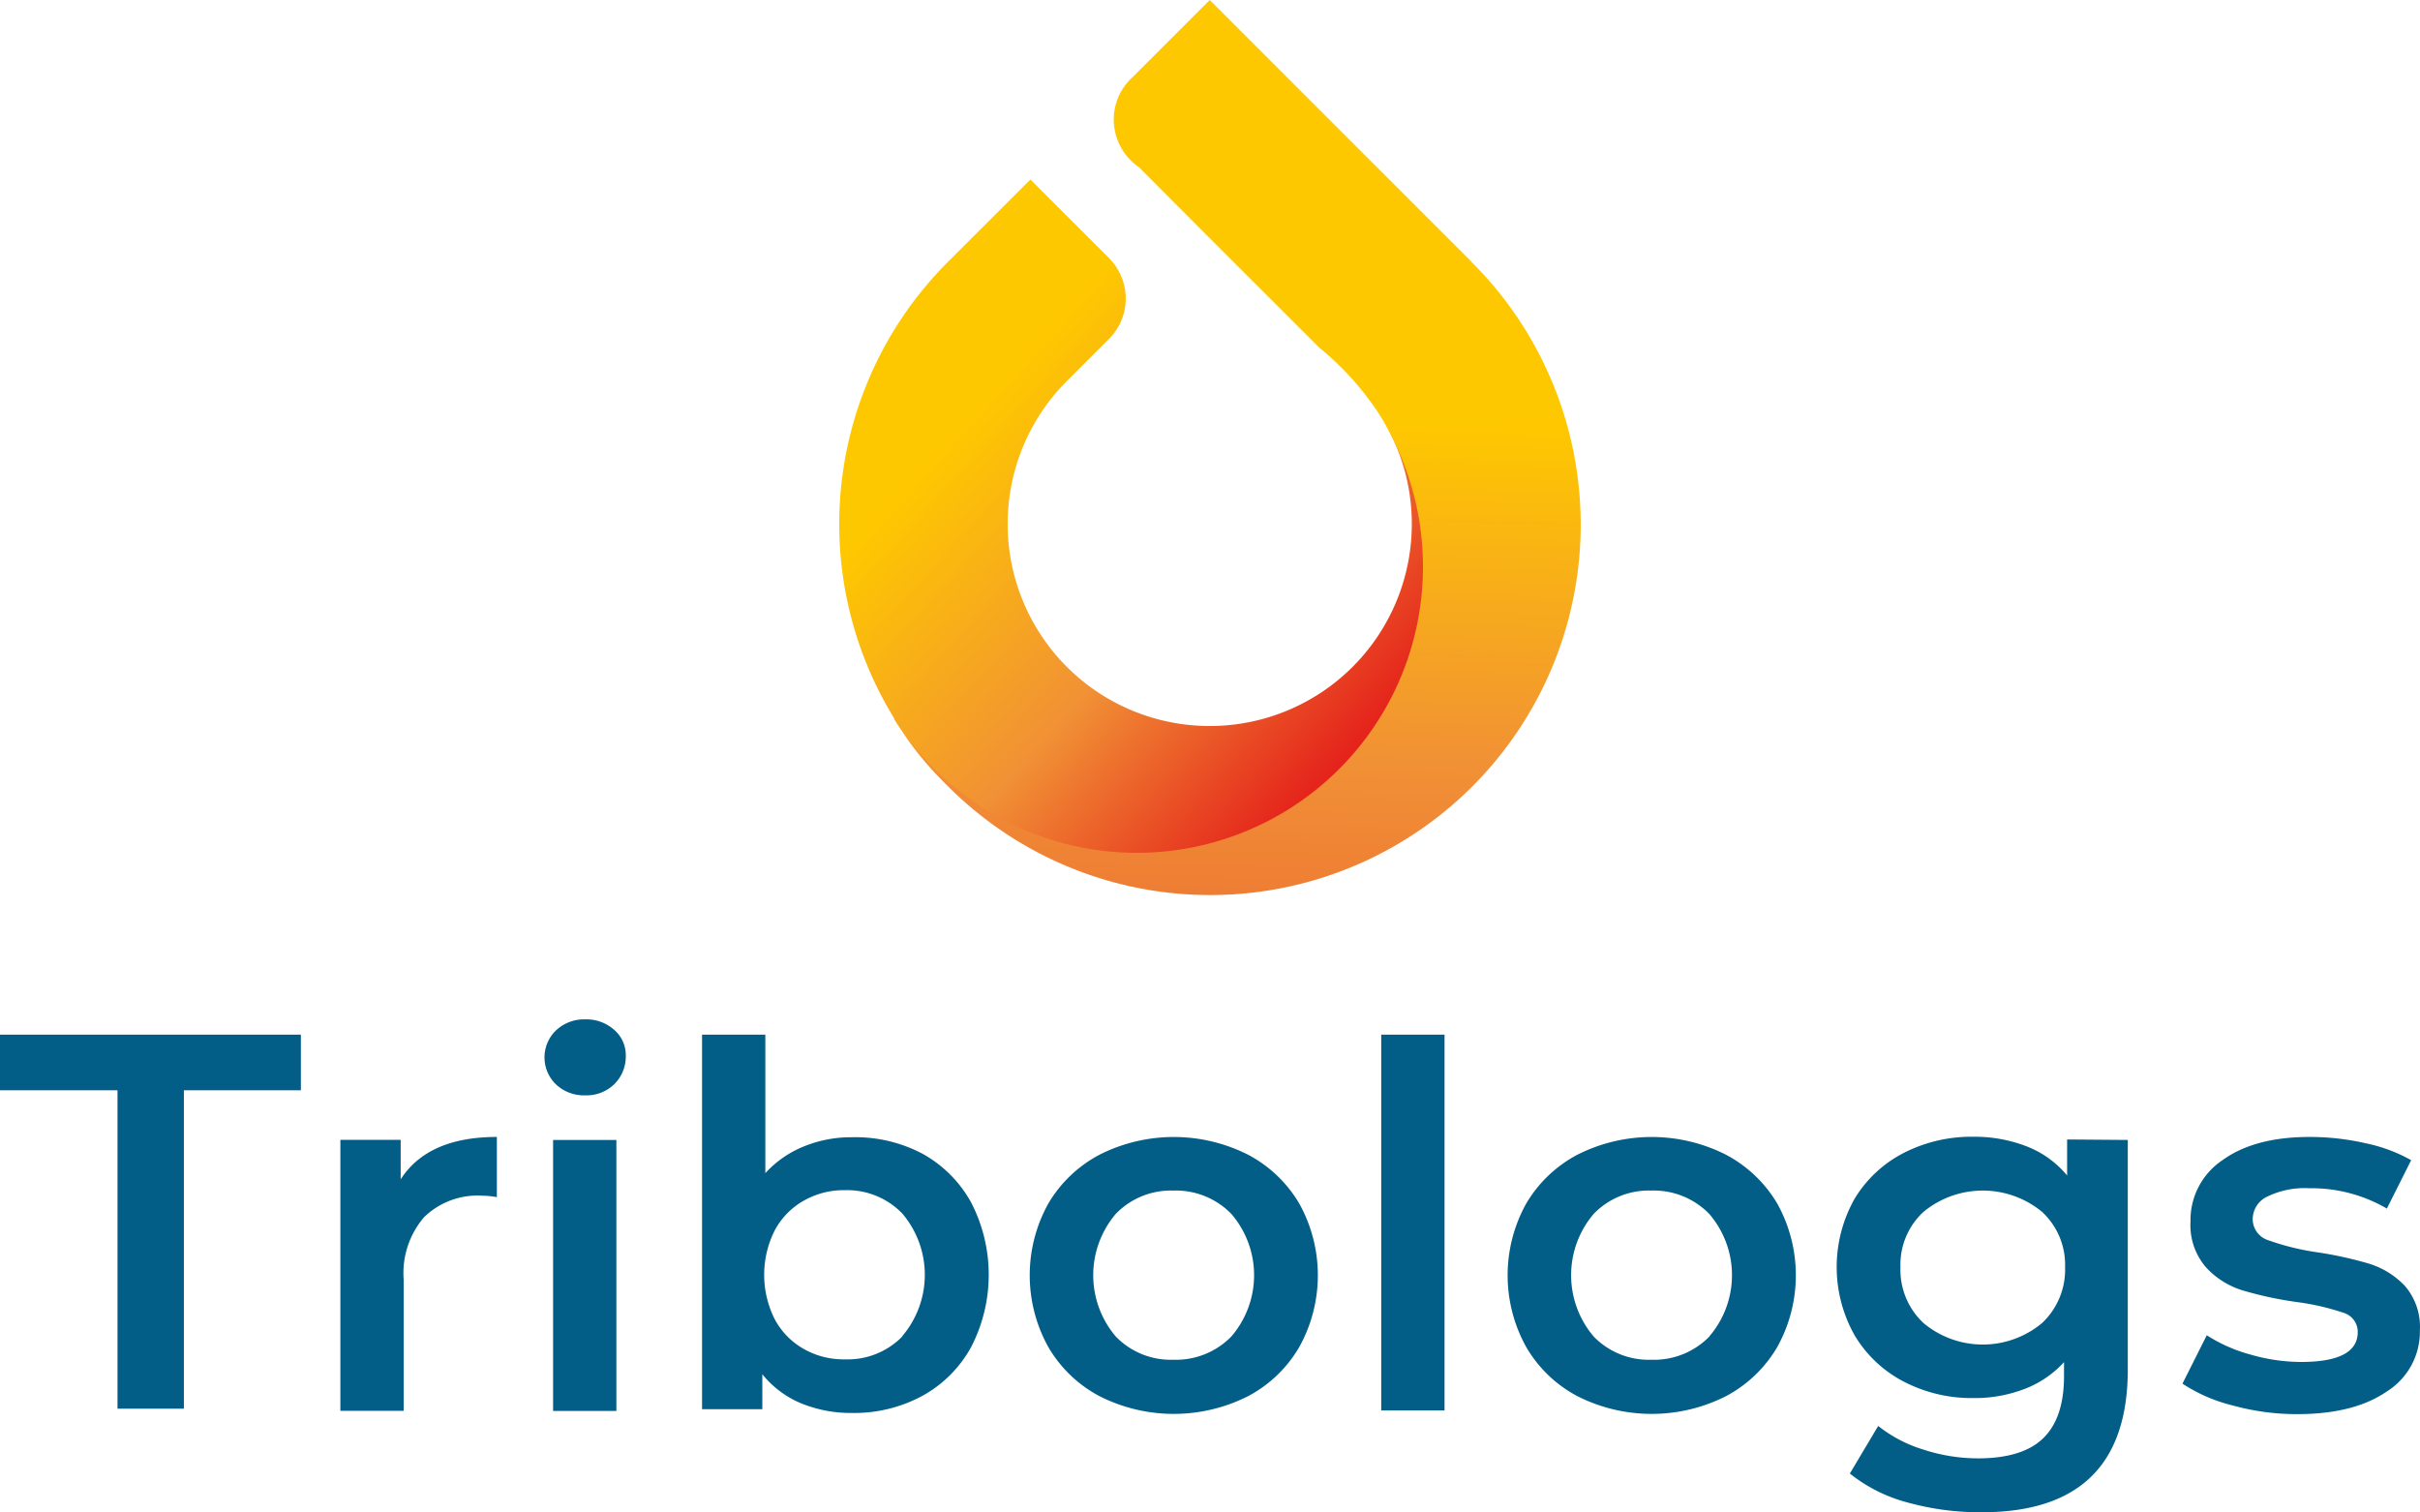
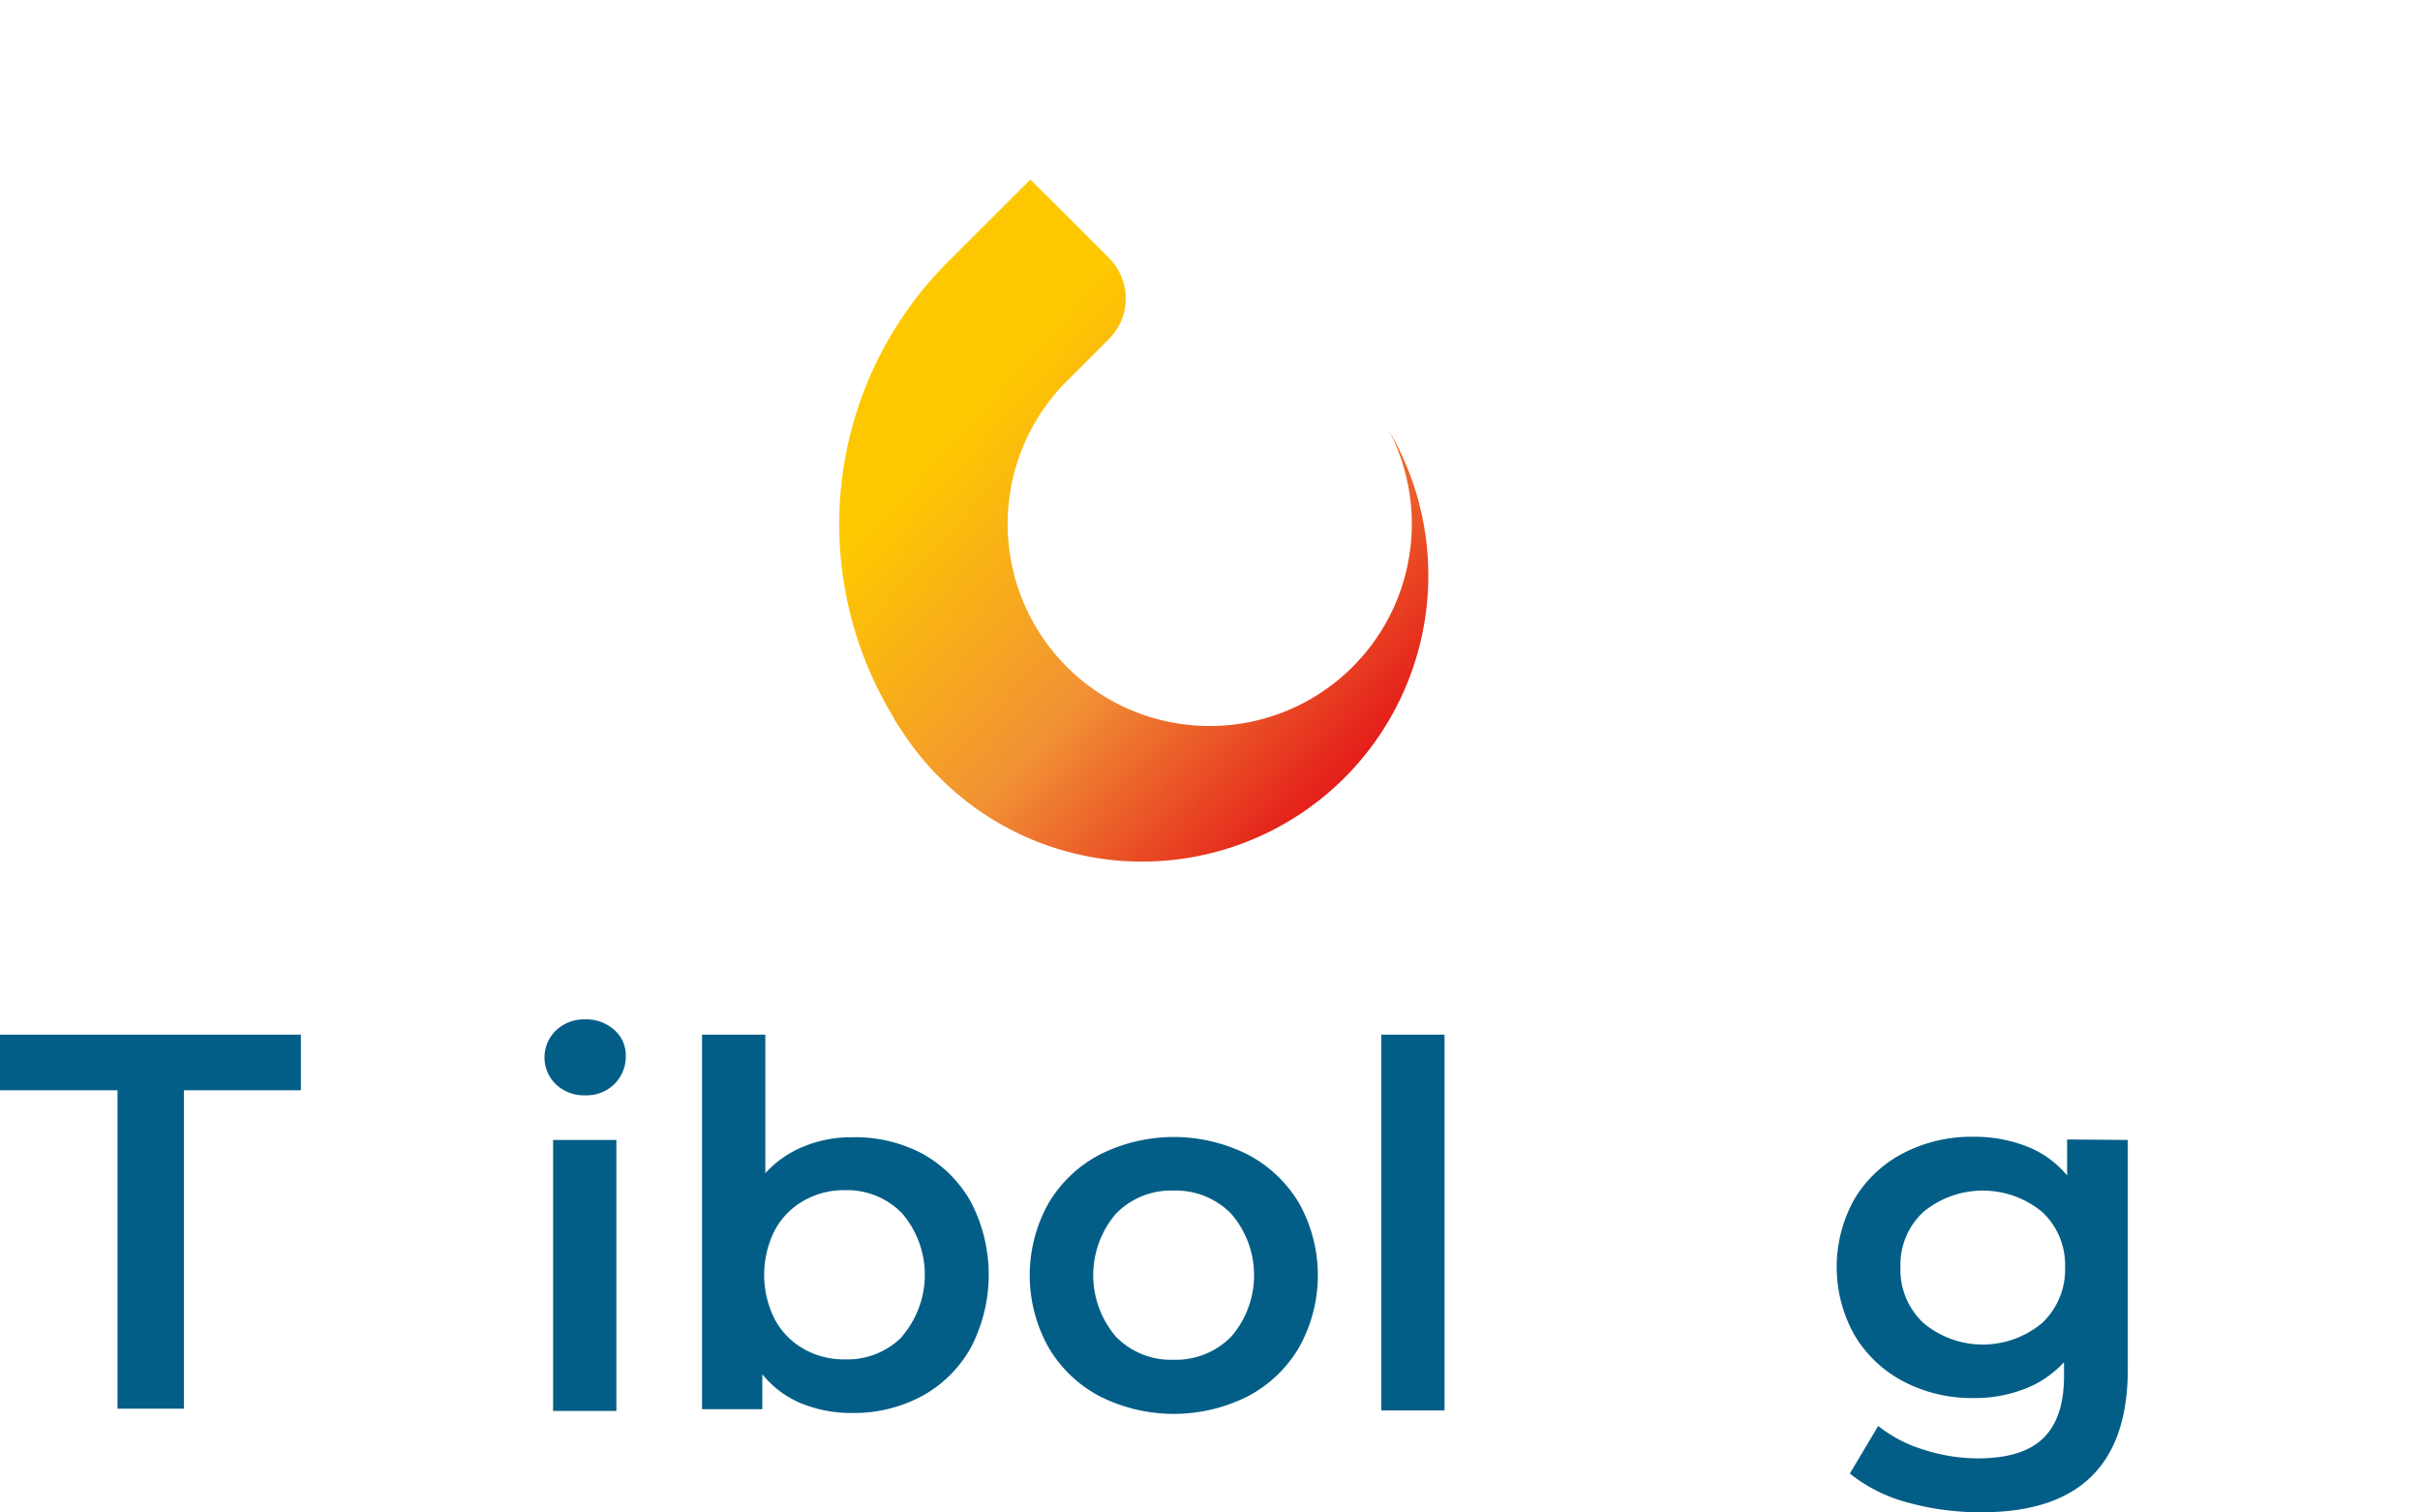
<svg xmlns="http://www.w3.org/2000/svg" width="250.053" height="156.261" viewBox="0 0 250.053 156.261">
  <defs>
    <linearGradient id="linear-gradient" x1="0.258" y1="0.313" x2="0.889" y2="0.978" gradientUnits="objectBoundingBox">
      <stop offset="0" stop-color="#fec800" />
      <stop offset="0.47" stop-color="#f19135" />
      <stop offset="0.56" stop-color="#ee782f" />
      <stop offset="0.86" stop-color="#e5271c" />
      <stop offset="1" stop-color="#e20714" />
    </linearGradient>
    <linearGradient id="linear-gradient-2" x1="0.505" y1="0.467" x2="0.489" y2="1.224" gradientUnits="objectBoundingBox">
      <stop offset="0" stop-color="#fec800" />
      <stop offset="0.5" stop-color="#f19135" />
      <stop offset="1" stop-color="#ea6133" />
    </linearGradient>
  </defs>
  <g id="Logo_Tribologs-09" data-name="Logo Tribologs-09" transform="translate(-5 -2.78)">
    <path id="Trazado_750" data-name="Trazado 750" d="M17.14,115.44H5v-5.75H36.09v5.75H24v32.9H17.14Z" fill="#035e87" />
-     <path id="Trazado_751" data-name="Trazado 751" d="M56.34,120.26v6.22a8.659,8.659,0,0,0-1.52-.15,7.91,7.91,0,0,0-6,2.22A8.87,8.87,0,0,0,46.71,135v13.56H40.17v-28H46.4v4.08Q49.22,120.26,56.34,120.26Z" fill="#035e87" />
    <path id="Trazado_752" data-name="Trazado 752" d="M62.46,114.84a3.87,3.87,0,0,1,0-5.6,4.23,4.23,0,0,1,3-1.13,4.3,4.3,0,0,1,3,1.08,3.45,3.45,0,0,1,1.2,2.69,4,4,0,0,1-1.17,2.91,4.1,4.1,0,0,1-3,1.17,4.22,4.22,0,0,1-3.03-1.12Zm-.31,5.73h6.54v28H62.15Z" fill="#035e87" />
    <path id="Trazado_753" data-name="Trazado 753" d="M100.33,122a12.83,12.83,0,0,1,5,5,16.26,16.26,0,0,1,0,15,12.78,12.78,0,0,1-5,5,14.81,14.81,0,0,1-7.3,1.78,13.54,13.54,0,0,1-5.26-1,10.13,10.13,0,0,1-4-3v3.61H77.54v-38.7h6.54V124a10.93,10.93,0,0,1,4-2.77,12.91,12.91,0,0,1,5-.94,14.81,14.81,0,0,1,7.25,1.71Zm-2.1,18.84a9.78,9.78,0,0,0,0-12.67,7.92,7.92,0,0,0-5.94-2.41,8.32,8.32,0,0,0-4.23,1.08,7.66,7.66,0,0,0-3,3.06,10.19,10.19,0,0,0,0,9.21,7.66,7.66,0,0,0,3,3.06,8.31,8.31,0,0,0,4.23,1.07,7.91,7.91,0,0,0,5.94-2.36Z" fill="#035e87" />
    <path id="Trazado_754" data-name="Trazado 754" d="M118.62,147.05a13.3,13.3,0,0,1-5.31-5.1,15.27,15.27,0,0,1,0-14.79,13.37,13.37,0,0,1,5.31-5.07,17,17,0,0,1,15.33,0,13.37,13.37,0,0,1,5.31,5.07,15.27,15.27,0,0,1,0,14.79,13.3,13.3,0,0,1-5.31,5.1,17,17,0,0,1-15.33,0Zm13.61-6.17a9.71,9.71,0,0,0,0-12.67,8,8,0,0,0-6-2.41,7.92,7.92,0,0,0-5.94,2.41,9.78,9.78,0,0,0,0,12.67,7.91,7.91,0,0,0,5.94,2.4A8,8,0,0,0,132.23,140.88Z" fill="#035e87" />
    <path id="Trazado_755" data-name="Trazado 755" d="M147.72,109.69h6.54v38.83h-6.54Z" fill="#035e87" />
-     <path id="Trazado_756" data-name="Trazado 756" d="M168,147.05a13.3,13.3,0,0,1-5.31-5.1,15.27,15.27,0,0,1,0-14.79,13.37,13.37,0,0,1,5.31-5.07,17,17,0,0,1,15.33,0,13.46,13.46,0,0,1,5.32,5.07,15.27,15.27,0,0,1,0,14.79,13.4,13.4,0,0,1-5.32,5.1,17,17,0,0,1-15.33,0Zm13.61-6.17a9.71,9.71,0,0,0,0-12.67,8,8,0,0,0-6-2.41,7.92,7.92,0,0,0-5.94,2.41,9.78,9.78,0,0,0,0,12.67,7.91,7.91,0,0,0,5.94,2.4,8,8,0,0,0,6.02-2.4Z" fill="#035e87" />
    <path id="Trazado_757" data-name="Trazado 757" d="M224.86,120.57v23.71q0,14.76-15.08,14.76a28,28,0,0,1-7.64-1,16.17,16.17,0,0,1-6-3l2.93-4.92a14,14,0,0,0,4.63,2.43,18.15,18.15,0,0,0,5.68.92q4.61,0,6.75-2.09t2.14-6.39v-1.46a10.68,10.68,0,0,1-4.08,2.77,14.33,14.33,0,0,1-5.28.94,15.21,15.21,0,0,1-7.2-1.7,12.74,12.74,0,0,1-5.08-4.79,14.36,14.36,0,0,1,0-14.1,12.68,12.68,0,0,1,5.08-4.74,15.31,15.31,0,0,1,7.2-1.67,14.82,14.82,0,0,1,5.52,1,10.24,10.24,0,0,1,4.16,3v-3.72ZM216,139.49a7.57,7.57,0,0,0,2.38-5.78A7.45,7.45,0,0,0,216,128a9.63,9.63,0,0,0-12.25,0,7.41,7.41,0,0,0-2.38,5.71,7.53,7.53,0,0,0,2.38,5.78,9.56,9.56,0,0,0,12.25,0Z" fill="#035e87" />
-     <path id="Trazado_758" data-name="Trazado 758" d="M235.69,148a16.49,16.49,0,0,1-5.18-2.25l2.51-5a16.16,16.16,0,0,0,4.53,2,19,19,0,0,0,5.2.76q5.87,0,5.87-3.09a2.06,2.06,0,0,0-1.5-2,25.22,25.22,0,0,0-4.79-1.1,38.092,38.092,0,0,1-5.62-1.21,8.52,8.52,0,0,1-3.77-2.38,6.65,6.65,0,0,1-1.6-4.73,7.45,7.45,0,0,1,3.33-6.36q3.315-2.385,9-2.38a25.7,25.7,0,0,1,5.76.65,16.31,16.31,0,0,1,4.71,1.75l-2.51,5a15.45,15.45,0,0,0-8-2.1,8.83,8.83,0,0,0-4.37.87,2.57,2.57,0,0,0-1.49,2.27,2.28,2.28,0,0,0,1.6,2.23,26.2,26.2,0,0,0,4.94,1.23,39,39,0,0,1,5.5,1.2,8.59,8.59,0,0,1,3.69,2.3,6.47,6.47,0,0,1,1.54,4.61,7.28,7.28,0,0,1-3.4,6.28q-3.4,2.35-9.27,2.35a24.72,24.72,0,0,1-6.68-.9Z" fill="#035e87" />
    <path id="Trazado_759" data-name="Trazado 759" d="M148.5,47.24a20.88,20.88,0,1,1-33.26-5.09l4.23-4.23.07-.07a5.88,5.88,0,0,0,1.78-4.23,6,6,0,0,0-1.73-4.18h0l-8.12-8.11-8.55,8.54A38.3,38.3,0,0,0,97.39,77a.561.561,0,0,0,0,.08c.21.34.42.68.64,1l.23.33A29.57,29.57,0,0,0,148.5,47.24Z" fill="url(#linear-gradient)" />
-     <path id="Trazado_760" data-name="Trazado 760" d="M157.07,29.85,130,2.78l-8,8h0a5.89,5.89,0,0,0-1.92,4.36,6,6,0,0,0,2.62,4.93l7.3,7.32,11.35,11.34a29.761,29.761,0,0,1,5.11,5.35,21,21,0,0,1,2,3.16A29.57,29.57,0,0,1,98.31,78.39,39.17,39.17,0,0,0,102.93,84a38.28,38.28,0,1,0,54.141-54.131Z" fill="url(#linear-gradient-2)" />
  </g>
</svg>